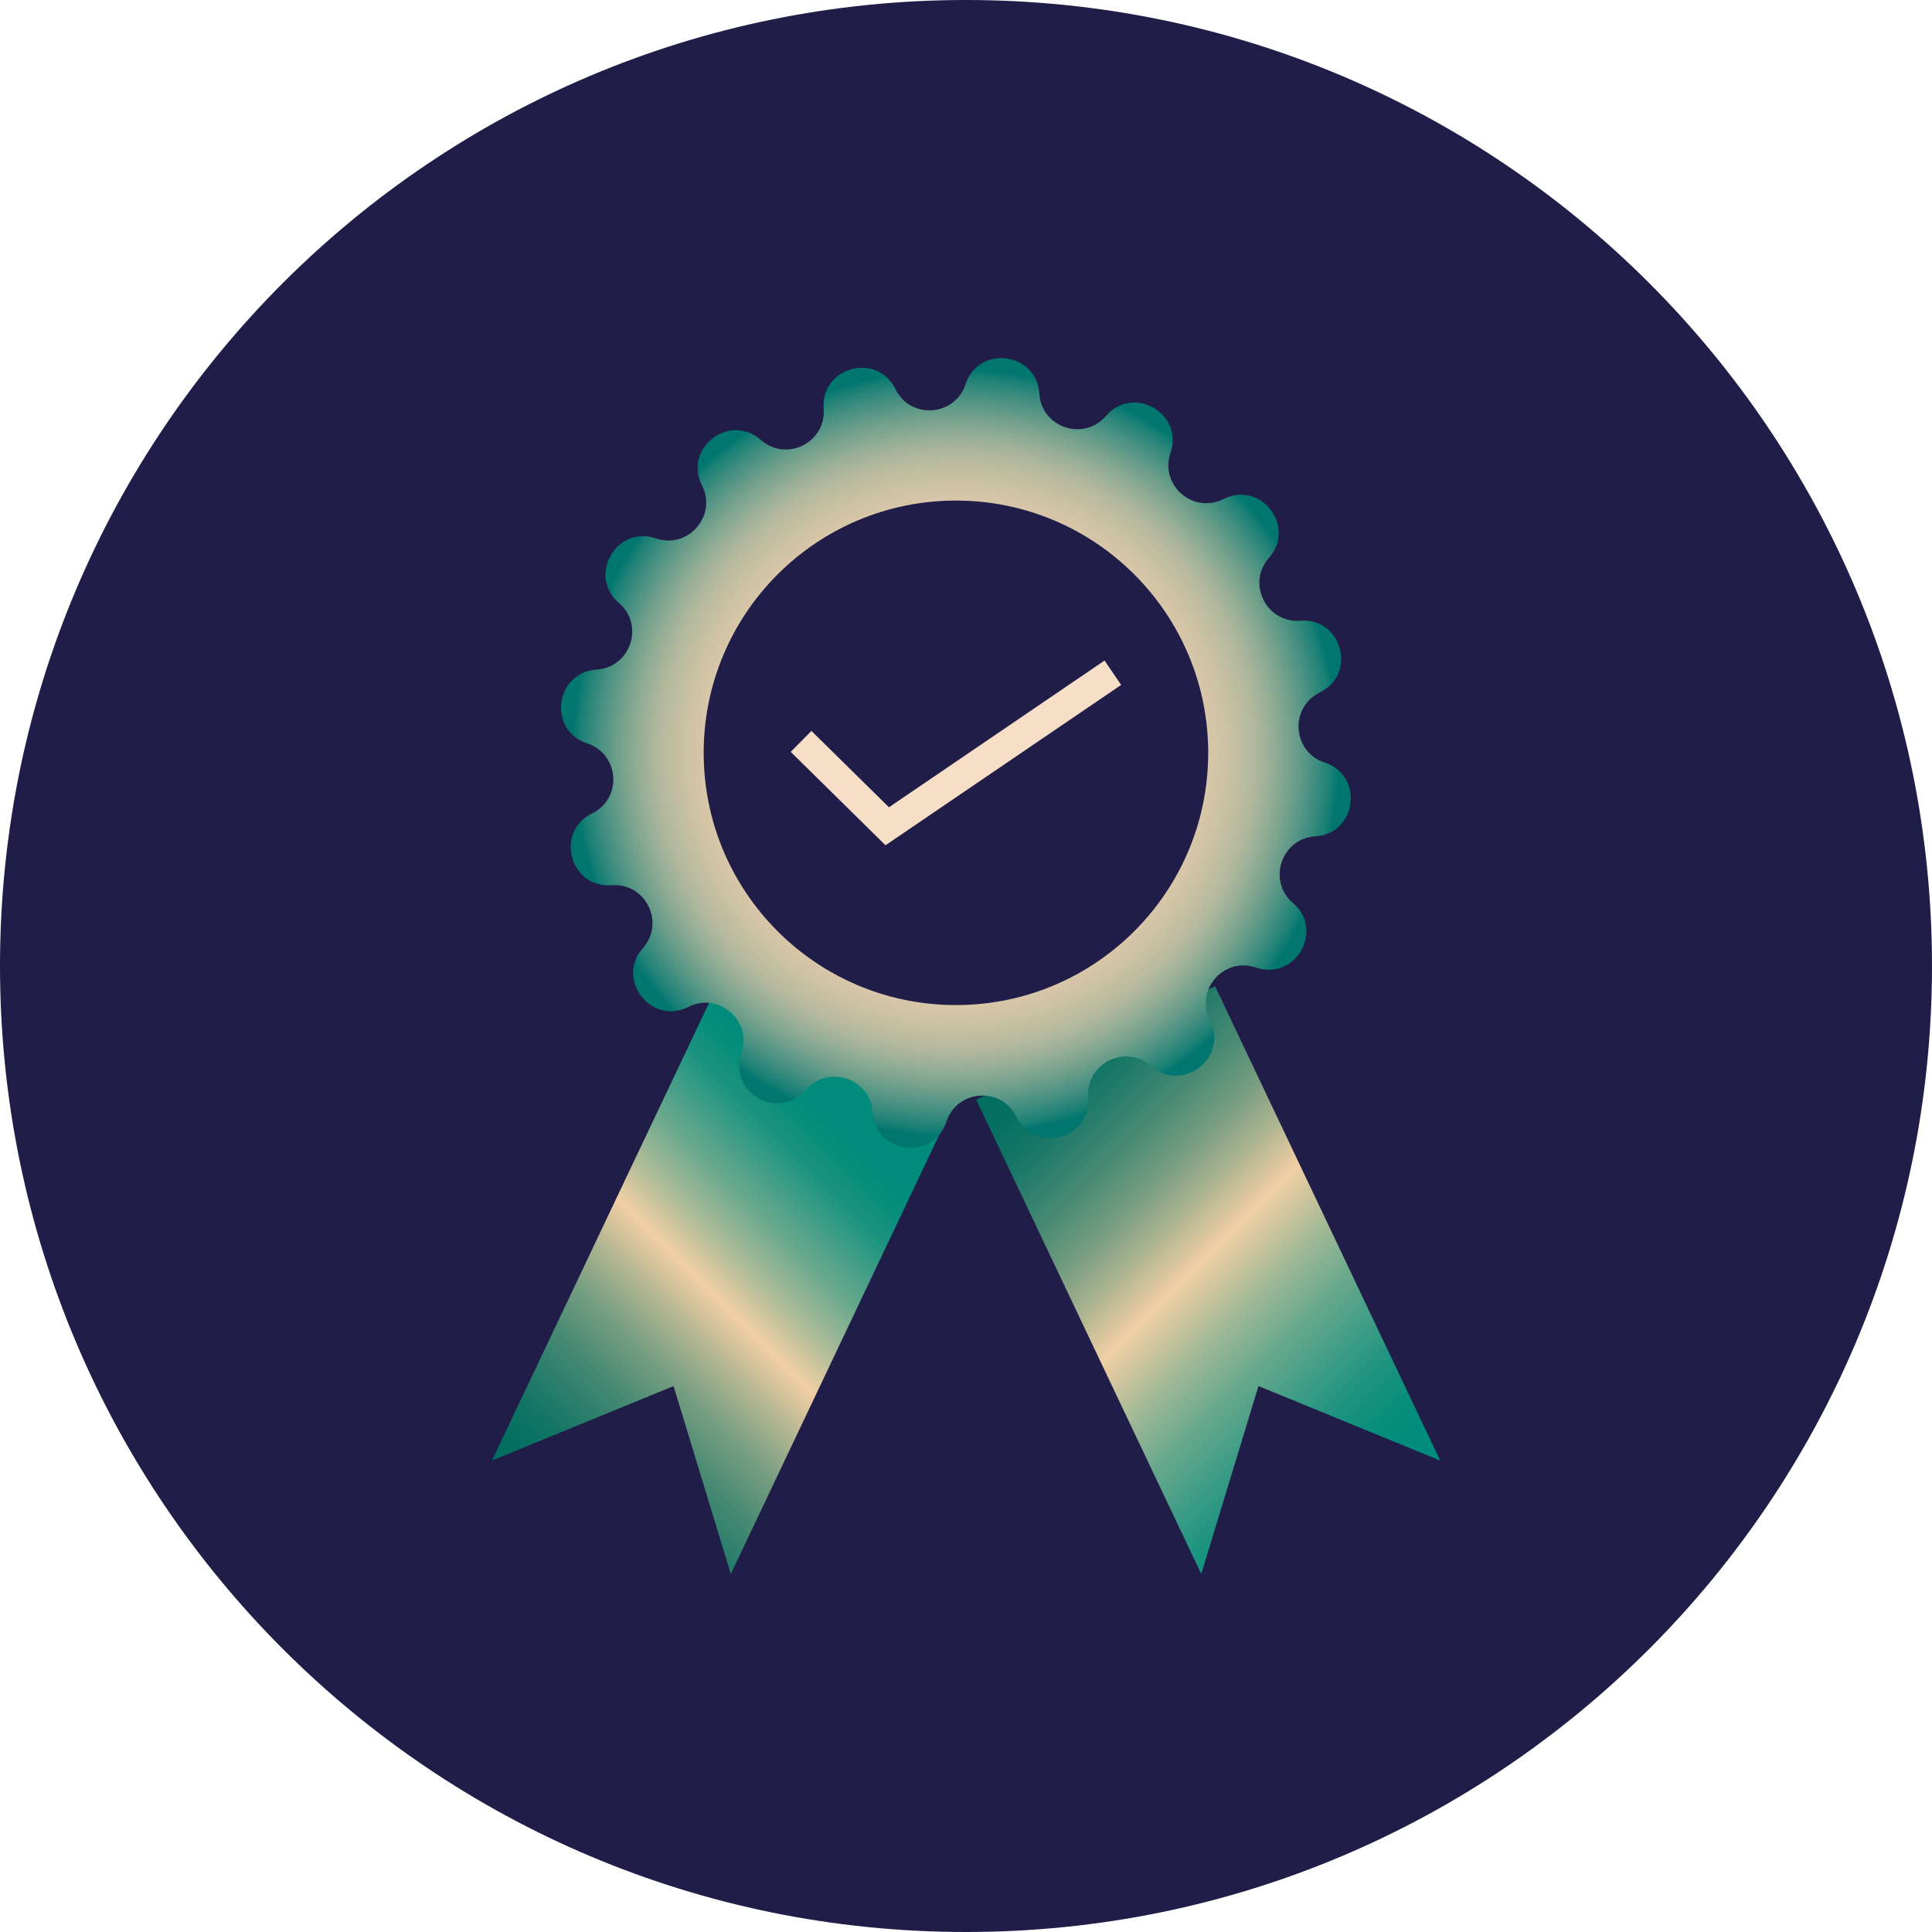
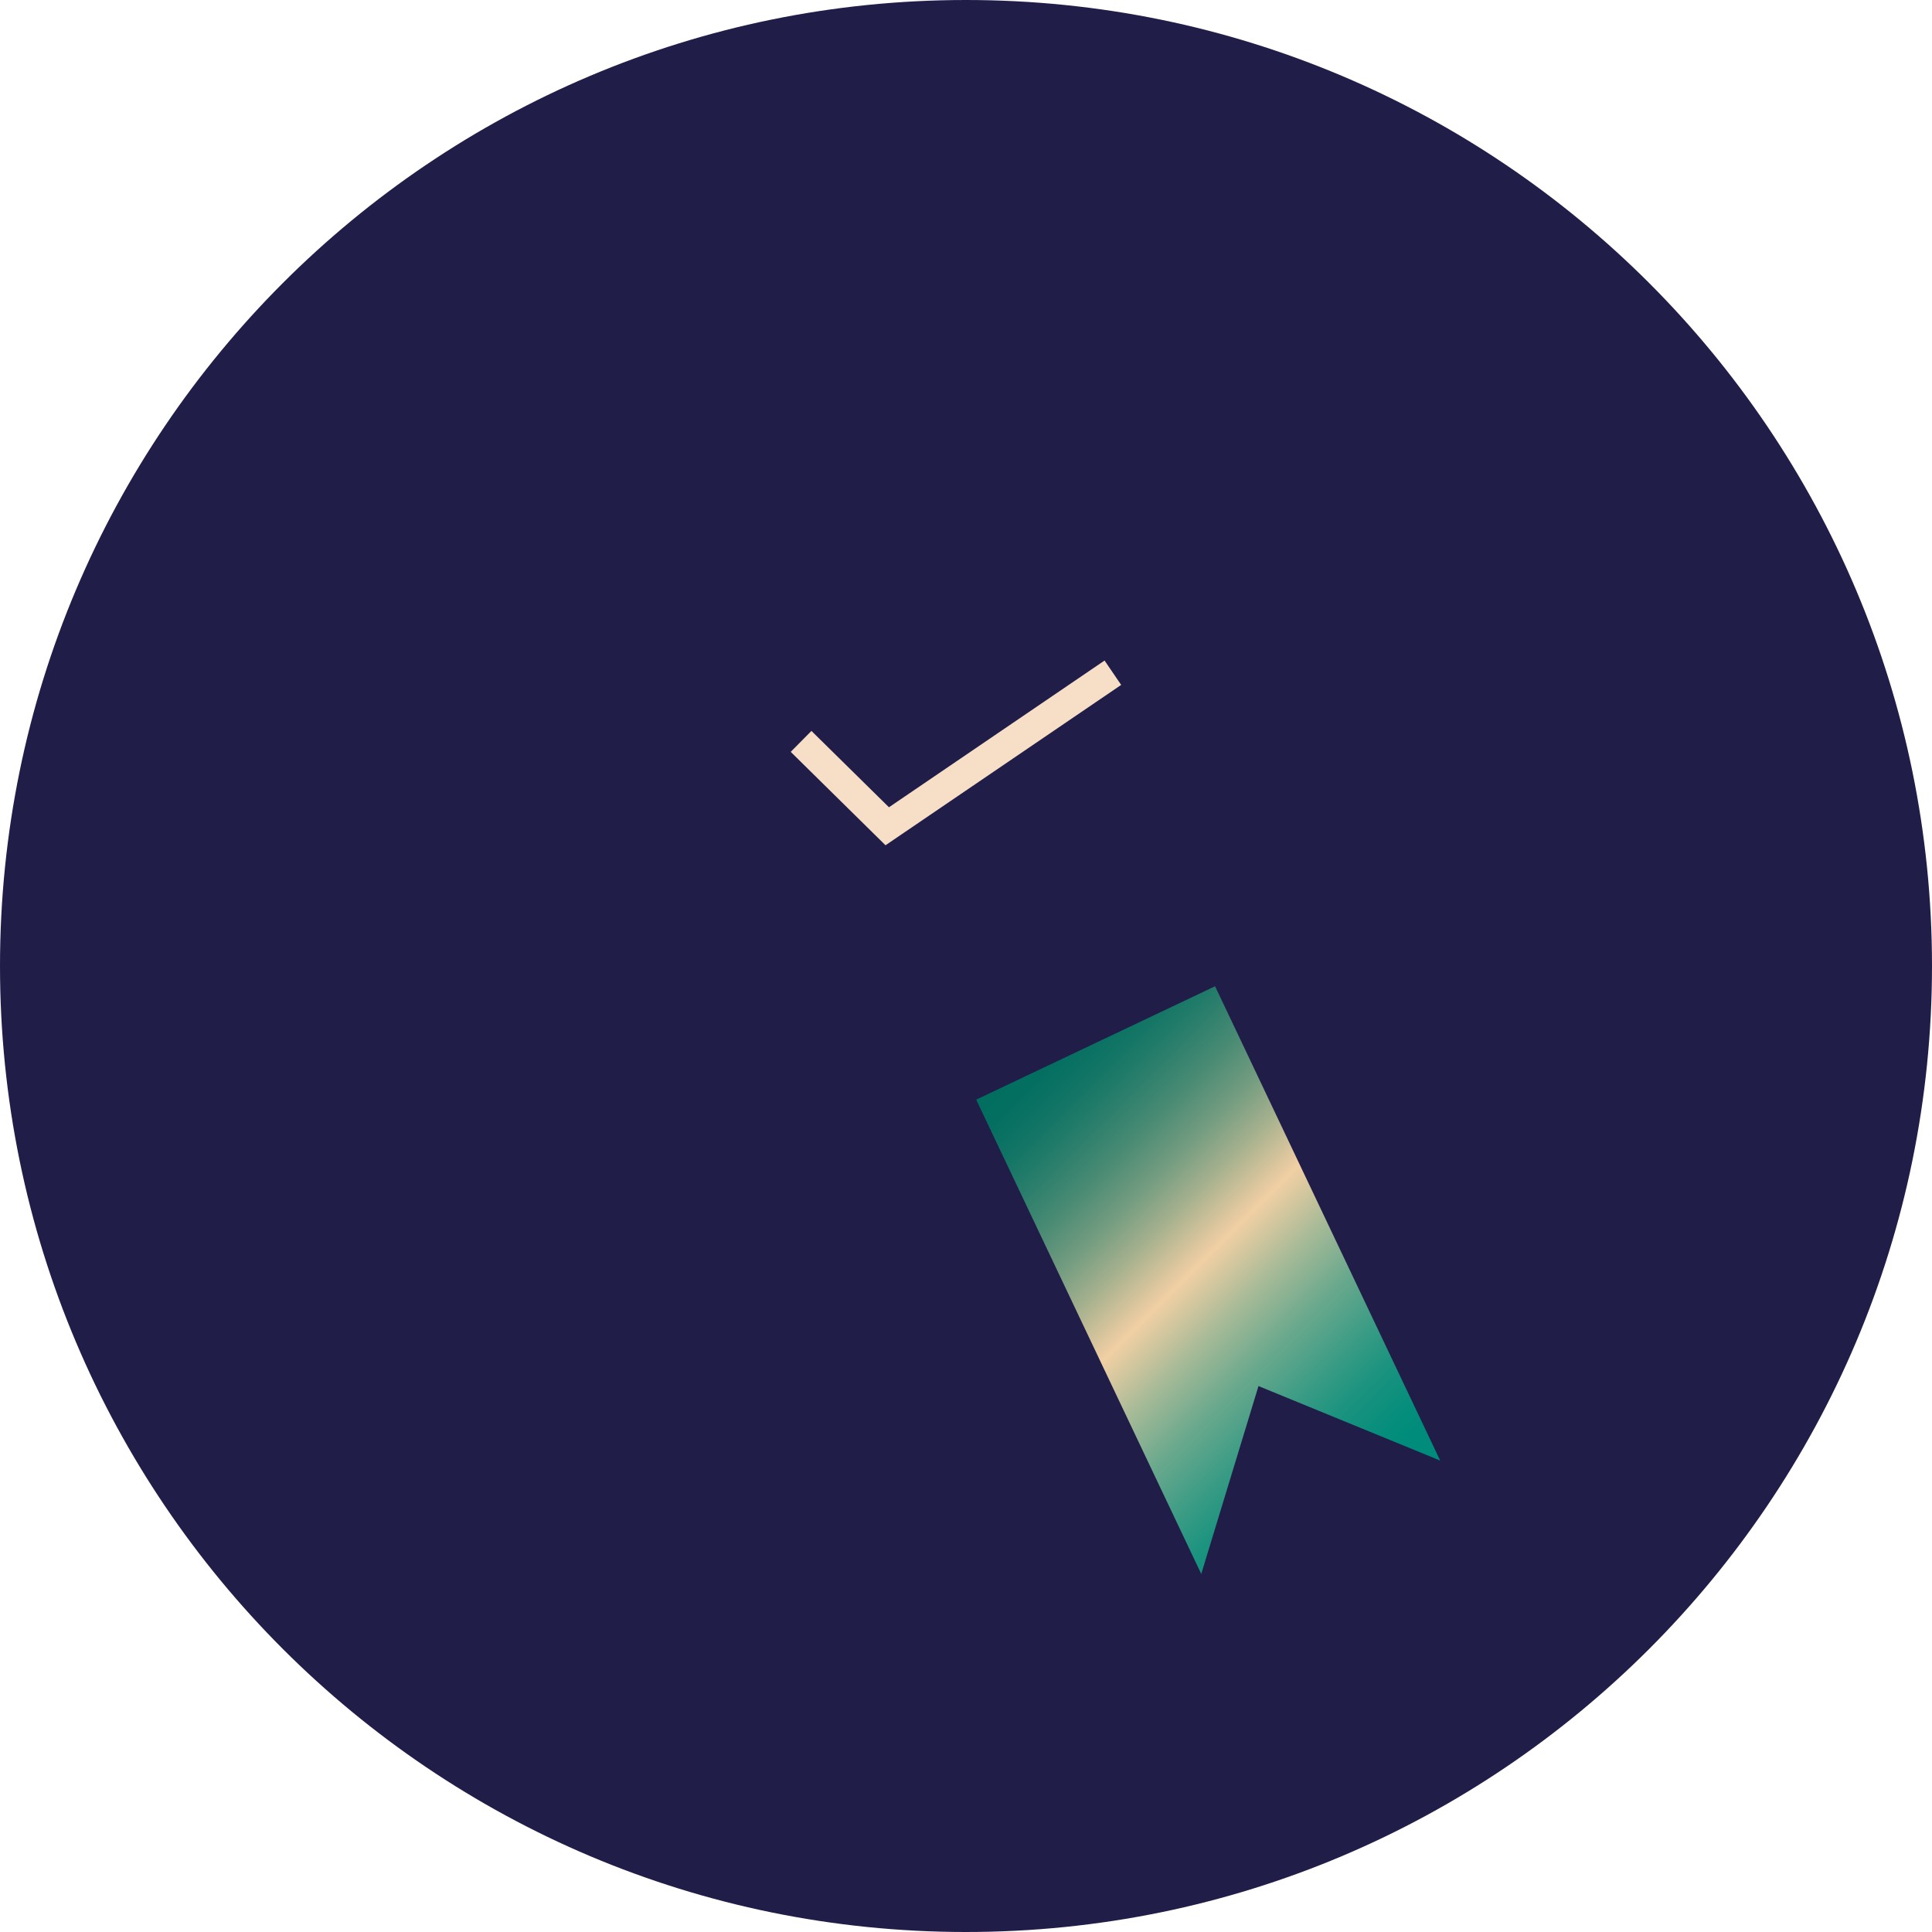
<svg xmlns="http://www.w3.org/2000/svg" width="160" height="160" viewBox="0 0 160 160" fill="none">
  <path d="M160 80C160 35.817 124.183 0 80 0C35.817 0 0 35.817 0 80C0 124.183 35.817 160 80 160C124.183 160 160 124.183 160 80Z" fill="#211D49" />
-   <path d="M60.522 130.348L55.781 114.788L40.738 120.959L59.377 81.678L79.167 91.068L60.522 130.348Z" fill="url(#paint0_linear_2262_1899)" />
  <path d="M99.483 130.348L104.223 114.788L119.272 120.959L100.627 81.678L80.844 91.068L99.483 130.348Z" fill="url(#paint1_linear_2262_1899)" />
-   <path d="M109.703 63.148C107.025 62.272 106.77 58.585 109.301 57.349C112.411 55.828 111.133 51.136 107.682 51.404C104.871 51.617 103.228 48.313 105.09 46.201C107.378 43.609 104.402 39.763 101.323 41.327C98.81 42.599 96.023 40.171 96.936 37.511C98.062 34.237 93.838 31.828 91.587 34.45C89.755 36.586 86.25 35.412 86.074 32.6C85.861 29.15 81.035 28.529 79.958 31.822C79.082 34.499 75.394 34.755 74.159 32.223C72.637 29.114 67.946 30.392 68.213 33.842C68.426 36.653 65.122 38.296 63.01 36.434C60.418 34.146 56.572 37.122 58.136 40.201C59.408 42.714 56.98 45.501 54.321 44.589C51.047 43.463 48.631 47.686 51.26 49.937C53.396 51.769 52.221 55.274 49.41 55.451C45.959 55.664 45.339 60.489 48.631 61.566C51.308 62.443 51.564 66.13 49.032 67.366C45.923 68.887 47.201 73.579 50.651 73.311C53.463 73.098 55.106 76.402 53.243 78.514C50.956 81.106 53.931 84.952 57.01 83.388C59.523 82.116 62.311 84.544 61.398 87.204C60.272 90.478 64.495 92.887 66.747 90.264C68.578 88.129 72.084 89.303 72.26 92.114C72.473 95.565 77.299 96.186 78.376 92.893C79.252 90.216 82.94 89.96 84.175 92.492C85.696 95.601 90.388 94.323 90.12 90.873C89.907 88.062 93.212 86.419 95.323 88.281C97.915 90.569 101.761 87.593 100.197 84.514C98.926 82.001 101.354 79.214 104.013 80.126C107.287 81.252 109.703 77.029 107.074 74.778C104.938 72.946 106.112 69.441 108.924 69.264C112.374 69.051 112.995 64.226 109.703 63.148ZM79.167 83.236C67.629 83.236 58.276 73.883 58.276 62.345C58.276 50.808 67.629 41.455 79.167 41.455C90.704 41.455 100.058 50.808 100.058 62.345C100.058 73.883 90.704 83.236 79.167 83.236Z" fill="url(#paint2_radial_2262_1899)" />
  <path d="M65.484 62.266L67.2 60.532L73.62 66.854L91.475 54.702L92.85 56.722L73.334 70.001L65.484 62.266Z" fill="#F7DEC6" />
  <defs>
    <linearGradient id="paint0_linear_2262_1899" x1="77.031" y1="88.932" x2="42.868" y2="123.095" gradientUnits="userSpaceOnUse">
      <stop offset="0.18" stop-color="#008C7B" />
      <stop offset="0.21" stop-color="#078E7C" />
      <stop offset="0.26" stop-color="#1B937F" />
      <stop offset="0.31" stop-color="#3C9C85" />
      <stop offset="0.38" stop-color="#6BA98D" />
      <stop offset="0.45" stop-color="#A6BA97" />
      <stop offset="0.53" stop-color="#F1CFA4" />
      <stop offset="0.55" stop-color="#E1C89F" />
      <stop offset="0.62" stop-color="#A6B18E" />
      <stop offset="0.69" stop-color="#739C80" />
      <stop offset="0.76" stop-color="#4A8B74" />
      <stop offset="0.83" stop-color="#297E6B" />
      <stop offset="0.89" stop-color="#127565" />
      <stop offset="0.95" stop-color="#046F61" />
      <stop offset="1" stop-color="#006E60" />
    </linearGradient>
    <linearGradient id="paint1_linear_2262_1899" x1="117.136" y1="123.095" x2="82.974" y2="88.932" gradientUnits="userSpaceOnUse">
      <stop offset="0.07" stop-color="#008C7B" />
      <stop offset="0.11" stop-color="#078E7C" />
      <stop offset="0.18" stop-color="#1B937F" />
      <stop offset="0.25" stop-color="#3C9C85" />
      <stop offset="0.34" stop-color="#6BA98D" />
      <stop offset="0.43" stop-color="#A6BA97" />
      <stop offset="0.53" stop-color="#F1CFA4" />
      <stop offset="0.55" stop-color="#E1C89F" />
      <stop offset="0.62" stop-color="#A6B18E" />
      <stop offset="0.69" stop-color="#739C80" />
      <stop offset="0.76" stop-color="#4A8B74" />
      <stop offset="0.83" stop-color="#297E6B" />
      <stop offset="0.89" stop-color="#127565" />
      <stop offset="0.95" stop-color="#046F61" />
      <stop offset="1" stop-color="#006E60" />
    </linearGradient>
    <radialGradient id="paint2_radial_2262_1899" cx="0" cy="0" r="1" gradientUnits="userSpaceOnUse" gradientTransform="translate(79.167 62.351) scale(32.702)">
      <stop offset="0.22" stop-color="#F7D2AF" />
      <stop offset="0.43" stop-color="#F4D1AE" />
      <stop offset="0.53" stop-color="#EDCEAC" />
      <stop offset="0.61" stop-color="#DFC9A9" />
      <stop offset="0.68" stop-color="#CDC2A4" />
      <stop offset="0.75" stop-color="#B4B99D" />
      <stop offset="0.8" stop-color="#96AE96" />
      <stop offset="0.85" stop-color="#72A08C" />
      <stop offset="0.9" stop-color="#499182" />
      <stop offset="0.95" stop-color="#1B8076" />
      <stop offset="0.97" stop-color="#00766F" />
    </radialGradient>
  </defs>
</svg>